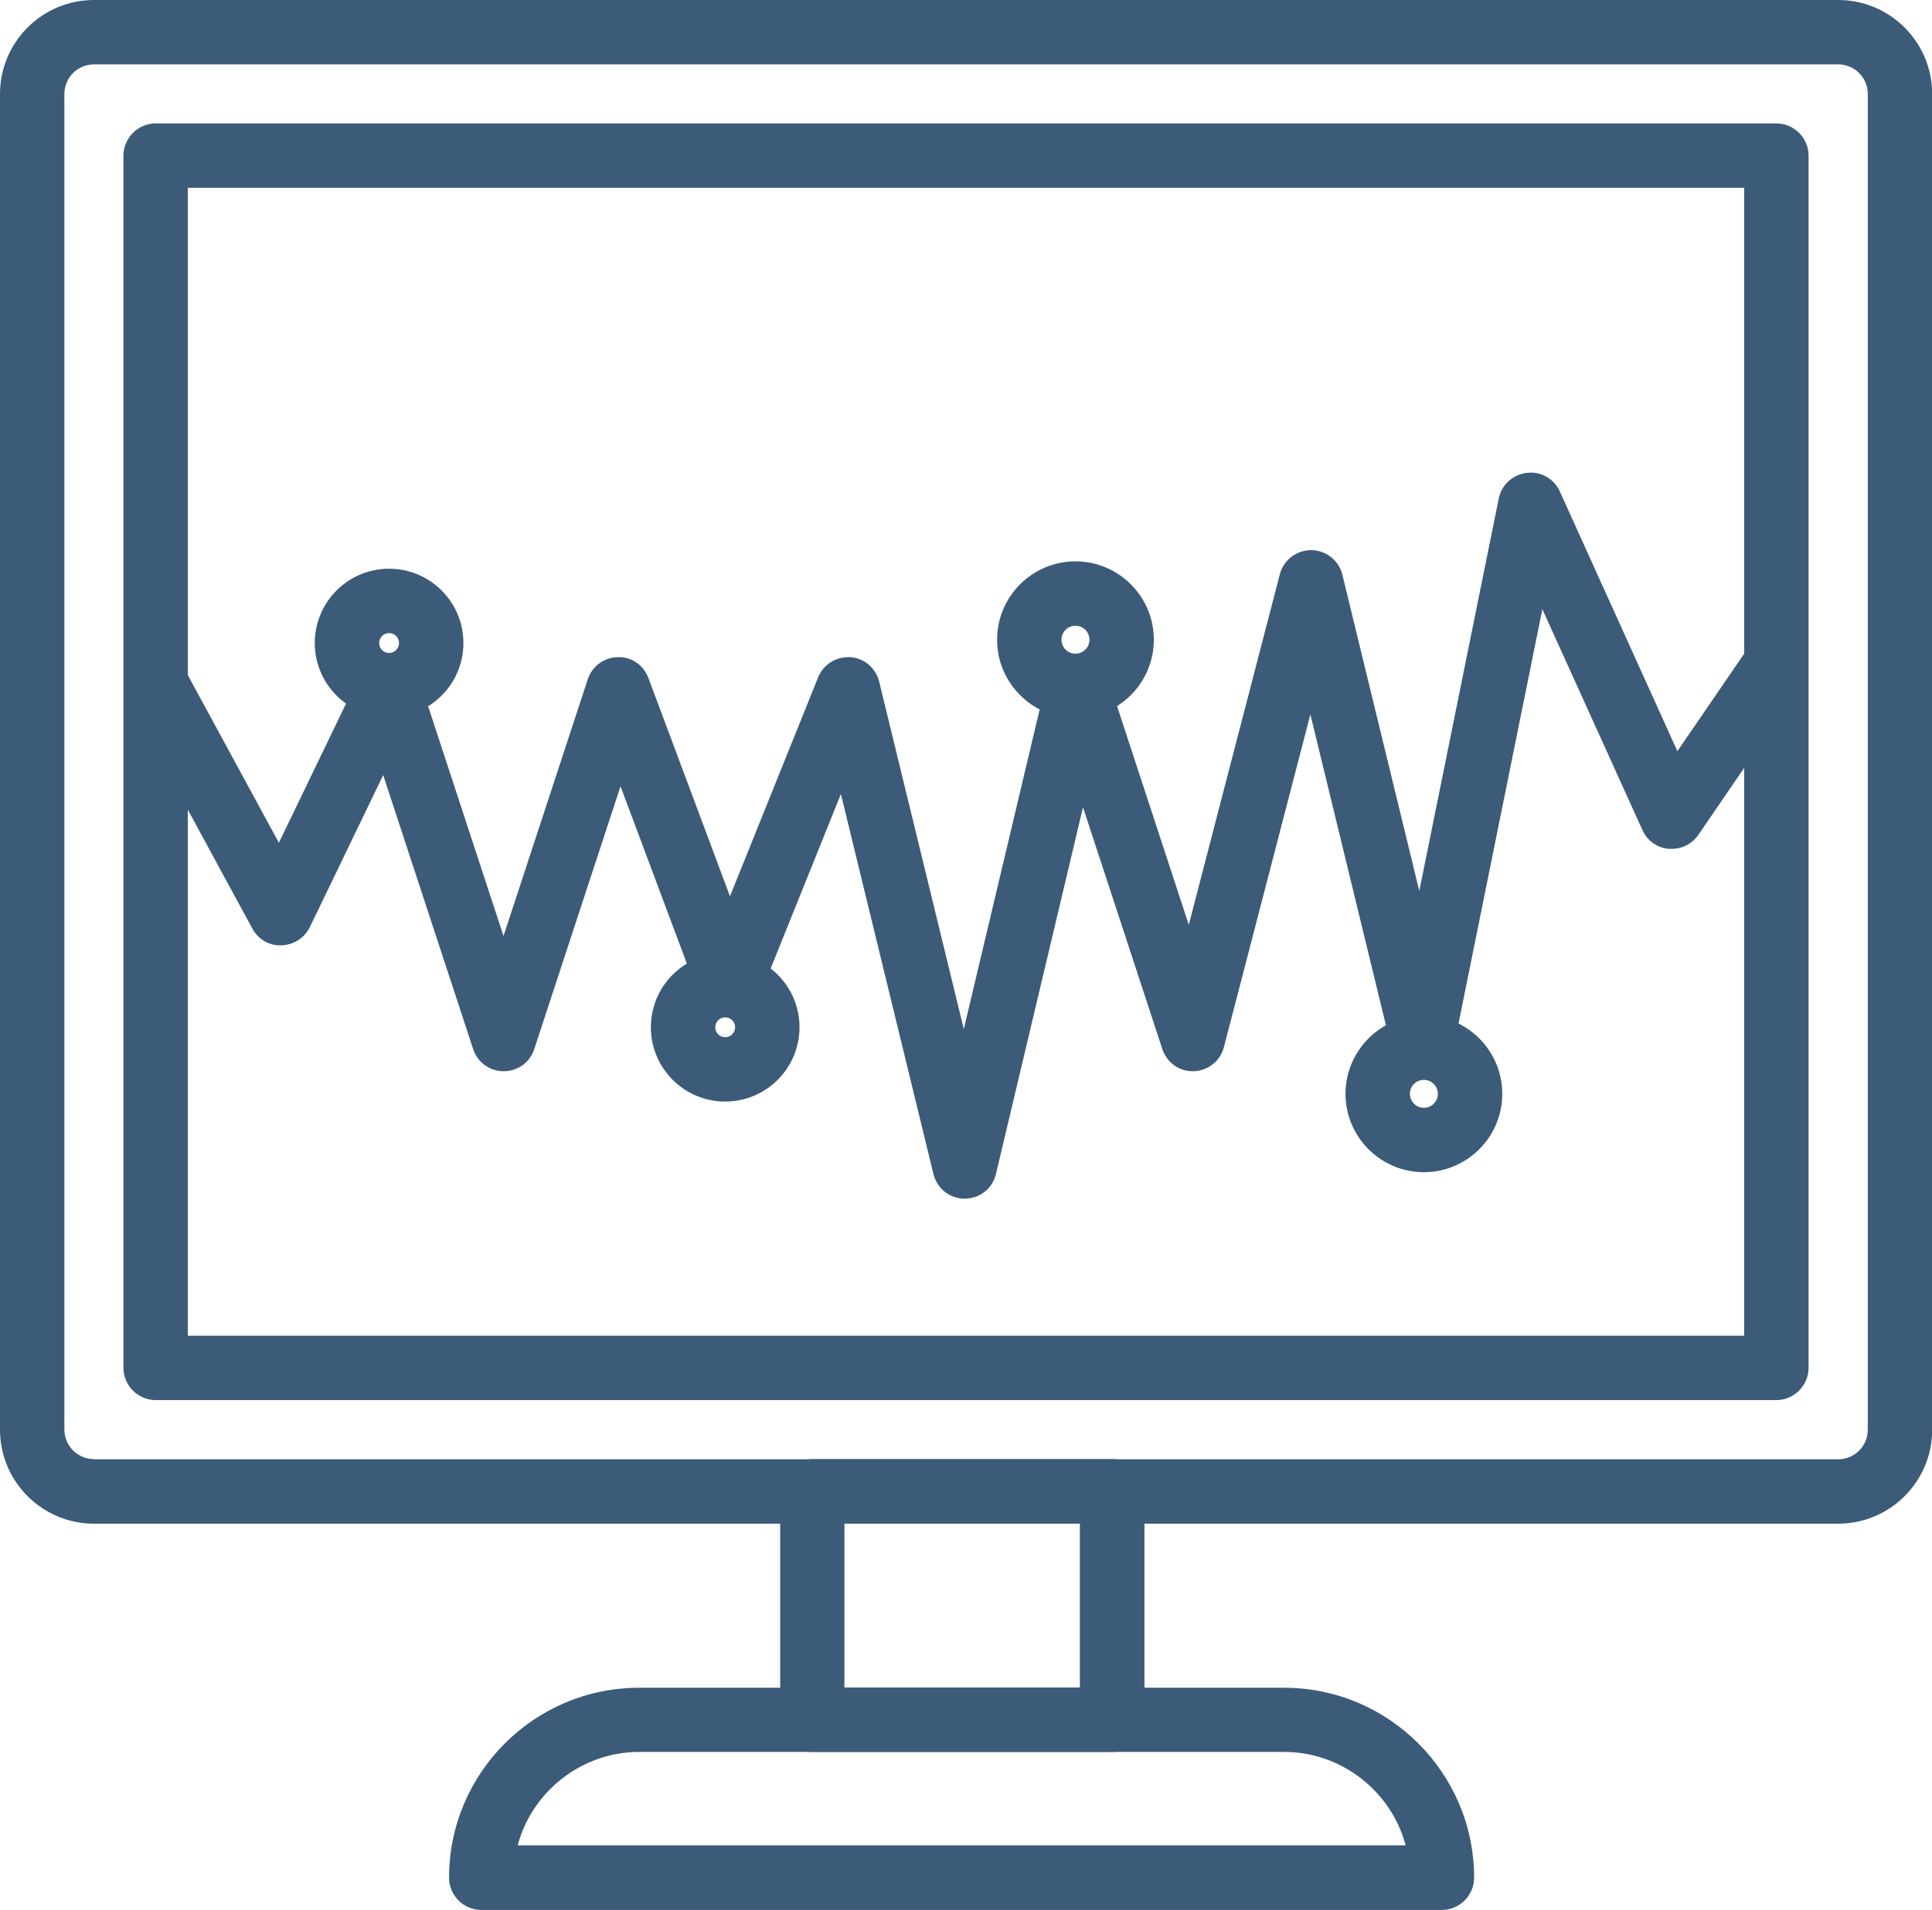
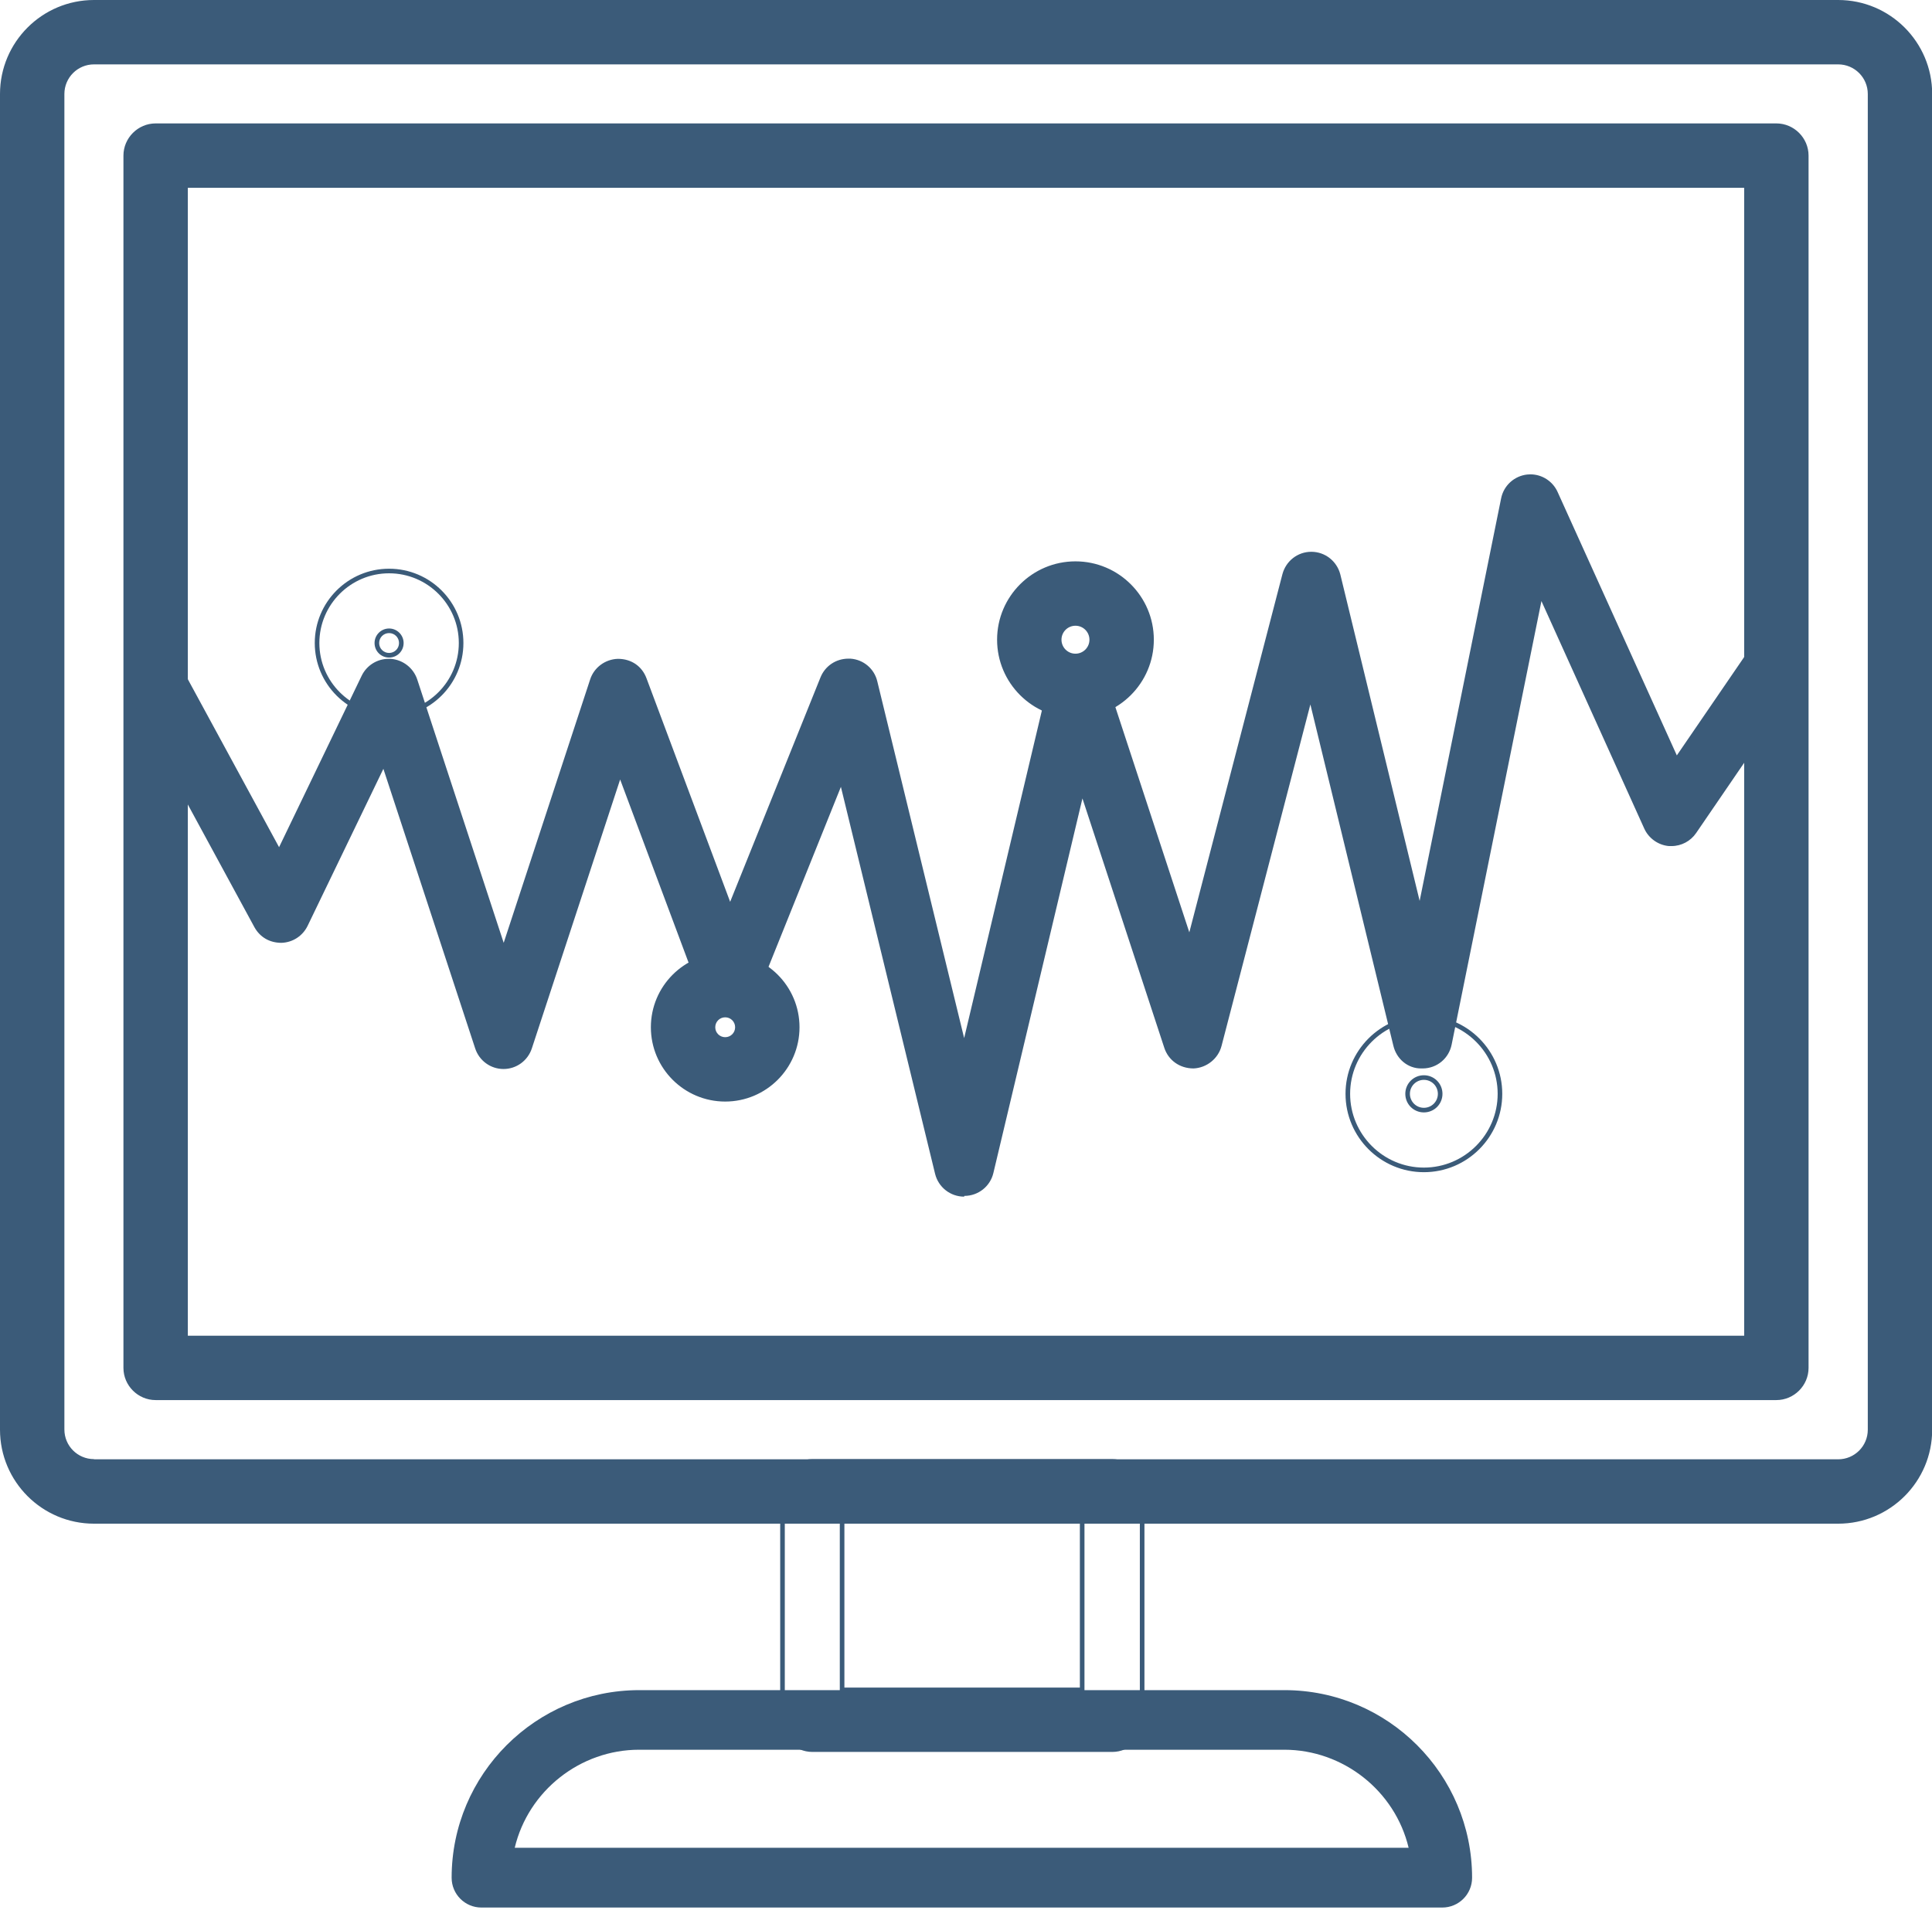
<svg xmlns="http://www.w3.org/2000/svg" id="_Слой_2" data-name="Слой 2" viewBox="0 0 105.02 103.83">
  <defs>
    <style> .cls-1 { fill: #3b5b79; } </style>
  </defs>
  <g id="_Слой_1-2" data-name="Слой 1">
    <g>
      <g>
        <path class="cls-1" d="M5.11,82.71c-2.75,0-4.98-2.23-4.98-4.98V5.11C.13,2.36,2.36.12,5.11.12h94.81c2.75,0,4.98,2.23,4.98,4.98v72.62c0,2.75-2.23,4.98-4.98,4.98H5.11ZM5.11,3.37c-.95,0-1.73.78-1.73,1.73v72.62c0,.95.78,1.73,1.73,1.73h94.81c.95,0,1.73-.78,1.73-1.73V5.11c0-.96-.78-1.73-1.73-1.73H5.11ZM8.46,76c-.9,0-1.62-.73-1.62-1.62V8.46c0-.9.73-1.62,1.62-1.62h88.1c.9,0,1.62.73,1.62,1.62v65.91c0,.9-.73,1.62-1.62,1.62H8.46ZM94.94,72.75V10.09H10.09v62.66h84.85Z" />
        <path class="cls-1" d="M99.92.25c2.68,0,4.86,2.18,4.86,4.86v72.62c0,2.68-2.18,4.86-4.86,4.86H5.11c-2.68,0-4.86-2.18-4.86-4.86V5.11C.25,2.43,2.43.25,5.11.25h94.81M5.11,79.58h94.81c1.02,0,1.86-.83,1.86-1.86V5.11c0-1.02-.83-1.86-1.86-1.86H5.11c-1.02,0-1.86.83-1.86,1.86v72.62c0,1.02.83,1.86,1.86,1.86M96.56,6.96c.83,0,1.5.67,1.5,1.5v65.91c0,.83-.67,1.5-1.5,1.5H8.46c-.83,0-1.5-.67-1.5-1.5V8.46c0-.83.67-1.5,1.5-1.5h88.1M9.96,72.87h85.1V9.96H9.96v62.91M99.92,0H5.11C2.29,0,0,2.29,0,5.11v72.62c0,2.82,2.29,5.11,5.11,5.11h94.81c2.82,0,5.11-2.29,5.11-5.11V5.11c0-2.82-2.29-5.11-5.11-5.11h0ZM5.11,79.33c-.89,0-1.61-.72-1.61-1.61V5.11c0-.89.72-1.61,1.61-1.61h94.81c.89,0,1.61.72,1.61,1.61v72.62c0,.89-.72,1.61-1.61,1.61H5.11ZM96.56,6.71H8.46c-.96,0-1.75.79-1.75,1.75v65.91c0,.96.79,1.75,1.75,1.75h88.1c.96,0,1.75-.79,1.75-1.75V8.46c0-.96-.79-1.75-1.75-1.75h0ZM10.21,10.21h84.6v62.41H10.21V10.21h0Z" />
      </g>
      <g>
-         <path class="cls-1" d="M44.15,95.13c-.9,0-1.62-.73-1.62-1.62v-12.42c0-.9.73-1.62,1.62-1.62h16.3c.9,0,1.62.73,1.62,1.62v12.42c0,.9-.73,1.62-1.62,1.62h-16.3ZM58.83,91.88v-9.17h-13.05v9.17h13.05Z" />
        <path class="cls-1" d="M60.46,79.58c.83,0,1.5.67,1.5,1.5v12.42c0,.83-.67,1.5-1.5,1.5h-16.3c-.83,0-1.5-.67-1.5-1.5v-12.42c0-.83.67-1.5,1.5-1.5h16.3M45.65,92.01h13.3v-9.42h-13.3v9.42M60.46,79.33h-16.3c-.96,0-1.75.79-1.75,1.75v12.42c0,.96.79,1.75,1.75,1.75h16.3c.96,0,1.75-.79,1.75-1.75v-12.42c0-.96-.79-1.75-1.75-1.75h0ZM45.9,82.83h12.8v8.92h-12.8v-8.92h0Z" />
      </g>
      <g>
        <path class="cls-1" d="M26.17,103.71c-.9,0-1.62-.73-1.62-1.62,0-5.63,4.58-10.2,10.2-10.2h35.07c5.63,0,10.2,4.58,10.2,10.2,0,.9-.73,1.62-1.62,1.62H26.17ZM76.57,100.46c-.74-3.1-3.56-5.33-6.76-5.33h-35.07c-3.2,0-6.02,2.23-6.76,5.33h48.59Z" />
-         <path class="cls-1" d="M69.81,92.01c5.56,0,10.08,4.52,10.08,10.08,0,.83-.67,1.5-1.5,1.5H26.17c-.83,0-1.5-.67-1.5-1.5,0-5.56,4.52-10.08,10.08-10.08h35.07M27.83,100.58h48.9c-.69-3.18-3.53-5.58-6.92-5.58h-35.07c-3.39,0-6.23,2.39-6.92,5.58M69.81,91.76h-35.07c-5.69,0-10.33,4.63-10.33,10.33,0,.96.79,1.75,1.75,1.75h52.22c.96,0,1.75-.79,1.75-1.75,0-5.69-4.63-10.33-10.33-10.33h0ZM28.14,100.33c.79-2.96,3.51-5.08,6.6-5.08h35.07c3.09,0,5.81,2.12,6.6,5.08H28.14Z" />
      </g>
      <g>
        <path class="cls-1" d="M52.41,65.06c-.75,0-1.4-.51-1.58-1.24l-5.12-21.04-4.58,11.39c-.25.61-.83,1-1.52,1.02-.68,0-1.27-.42-1.51-1.06l-4.39-11.75-4.8,14.62c-.22.67-.84,1.12-1.54,1.12s-1.32-.45-1.54-1.12l-4.99-15.2-4.12,8.54c-.27.55-.81.9-1.42.92h0c-.65,0-1.17-.31-1.47-.85l-6.61-12.18c-.21-.38-.25-.82-.13-1.24.12-.42.4-.76.78-.97.24-.13.51-.2.77-.2.6,0,1.14.33,1.43.85l5.1,9.39,4.49-9.32c.27-.56.84-.92,1.46-.92h.12c.66.05,1.23.49,1.44,1.12l4.7,14.32,4.7-14.32c.21-.65.82-1.1,1.51-1.12h0c.74,0,1.31.41,1.55,1.05l4.55,12.16,4.91-12.2c.25-.62.84-1.02,1.52-1.02h.11c.71.05,1.3.55,1.46,1.24l4.72,19.39,4.6-19.39c.17-.7.79-1.22,1.51-1.25h0c.78,0,1.39.45,1.61,1.12l4.52,13.77,5.06-19.47c.19-.72.83-1.22,1.57-1.22.76,0,1.4.52,1.58,1.24l4.31,17.74,4.43-21.89c.14-.69.71-1.21,1.41-1.29.06,0,.12-.01.18-.01.64,0,1.22.38,1.48.96l6.48,14.32,3.97-5.8c.3-.44.8-.71,1.34-.71.33,0,.65.1.92.28.74.51.93,1.52.42,2.26l-5.6,8.19c-.3.44-.8.71-1.34.71-.05,0-.09,0-.14,0-.58-.05-1.1-.42-1.34-.95l-5.59-12.37-4.88,24.11c-.15.75-.79,1.29-1.56,1.3h-.11c-.71,0-1.33-.51-1.5-1.24l-4.51-18.55-4.83,18.57c-.18.69-.81,1.19-1.52,1.22h0c-.76,0-1.37-.45-1.59-1.12l-4.45-13.56-4.84,20.36c-.17.73-.82,1.25-1.58,1.25h0Z" />
-         <path class="cls-1" d="M83.19,25.95c.58,0,1.12.34,1.37.88l6.57,14.52,4.1-5.99c.29-.42.76-.65,1.24-.65.29,0,.59.08.85.26.68.47.86,1.4.39,2.09l-5.6,8.19c-.28.41-.75.65-1.24.65-.04,0-.09,0-.13,0-.54-.05-1.01-.38-1.24-.88l-5.75-12.72-4.96,24.49c-.14.69-.74,1.19-1.44,1.2-.03,0-.07,0-.1,0-.67,0-1.23-.5-1.38-1.15l-4.63-19.03-4.95,19.06c-.17.64-.74,1.1-1.4,1.12-.03,0-.05,0-.08,0-.63,0-1.2-.43-1.4-1.03l-4.59-13.98-4.94,20.79c-.16.67-.76,1.15-1.46,1.15h0c-.69,0-1.29-.47-1.46-1.15l-5.21-21.42-4.73,11.75c-.23.57-.77.92-1.41.94-.62,0-1.17-.39-1.39-.97l-4.52-12.08-4.91,14.96c-.2.62-.78,1.03-1.43,1.03s-1.22-.42-1.43-1.03l-5.08-15.49-4.26,8.82c-.24.51-.75.83-1.31.85-.01,0-.03,0-.04,0-.58,0-1.05-.3-1.32-.78l-6.61-12.18c-.4-.73-.13-1.64.6-2.03.23-.12.47-.18.71-.18.53,0,1.05.28,1.32.78l5.22,9.6,4.6-9.54c.25-.52.78-.85,1.34-.85.04,0,.07,0,.11,0,.61.04,1.14.45,1.33,1.03l4.82,14.68,4.82-14.68c.2-.6.76-1.02,1.39-1.03.03,0,.06,0,.09,0,.62,0,1.14.41,1.35.98l4.66,12.46,5.03-12.5c.23-.57.79-.94,1.4-.94.03,0,.07,0,.1,0,.65.05,1.2.51,1.35,1.14l4.84,19.9,4.73-19.89c.16-.65.73-1.12,1.4-1.15.03,0,.05,0,.08,0,.65,0,1.21.42,1.41,1.03l4.65,14.17,5.17-19.88c.17-.66.77-1.12,1.45-1.12h.01c.69,0,1.28.48,1.45,1.15l4.45,18.28,4.54-22.44c.13-.64.65-1.12,1.3-1.19.06,0,.11,0,.17,0M83.19,25.7c-.06,0-.13,0-.2.01-.76.09-1.37.65-1.52,1.39l-4.32,21.34-4.18-17.19c-.19-.78-.88-1.33-1.69-1.34-.81,0-1.51.54-1.71,1.31l-4.95,19.06-4.38-13.36c-.24-.72-.9-1.2-1.65-1.2h-.09c-.78.03-1.45.59-1.63,1.35l-4.48,18.88-4.6-18.89c-.18-.74-.81-1.28-1.57-1.33-.04,0-.08,0-.12,0-.72,0-1.36.43-1.63,1.1l-4.79,11.9-4.43-11.86c-.26-.69-.88-1.14-1.58-1.14-.03,0-.07,0-.1,0-.73.01-1.39.5-1.62,1.2l-4.58,13.96-4.58-13.96c-.22-.68-.83-1.15-1.55-1.2-.04,0-.08,0-.12,0-.66,0-1.28.39-1.57.99l-4.39,9.1-4.98-9.17c-.31-.56-.9-.92-1.54-.92-.29,0-.58.07-.83.21-.41.22-.71.59-.84,1.04-.13.45-.08.92.14,1.33l6.61,12.18c.32.58.88.91,1.54.91.7-.02,1.29-.4,1.58-.99l3.99-8.27,4.89,14.9c.24.72.9,1.2,1.66,1.2s1.43-.48,1.66-1.2l4.69-14.29,4.27,11.41c.25.68.89,1.13,1.62,1.14.75-.02,1.38-.44,1.65-1.1l4.44-11.03,5.03,20.66c.19.79.89,1.34,1.7,1.34.82,0,1.52-.56,1.7-1.35l4.73-19.93,4.31,13.14c.24.72.89,1.21,1.63,1.21h.09c.77-.03,1.44-.56,1.63-1.31l4.7-18.09,4.39,18.07c.19.79.86,1.34,1.63,1.34.04,0,.08,0,.12,0,.81-.02,1.5-.59,1.67-1.4l4.8-23.73,5.44,12.01c.26.58.81.97,1.44,1.02.05,0,.1,0,.15,0,.58,0,1.12-.28,1.45-.76l5.6-8.19c.54-.8.34-1.89-.46-2.43-.29-.2-.63-.31-.99-.31-.58,0-1.12.28-1.44.76l-3.85,5.62-6.39-14.12c-.28-.63-.91-1.03-1.6-1.03h0Z" />
      </g>
      <g>
-         <path class="cls-1" d="M21.15,38.87c-2.16,0-3.92-1.76-3.92-3.92s1.76-3.92,3.92-3.92,3.92,1.76,3.92,3.92-1.76,3.92-3.92,3.92ZM21.15,34.29c-.37,0-.67.3-.67.67s.3.67.67.67.67-.3.67-.67-.3-.67-.67-.67Z" />
        <path class="cls-1" d="M21.15,31.17c2.09,0,3.79,1.7,3.79,3.79s-1.7,3.79-3.79,3.79-3.79-1.7-3.79-3.79,1.7-3.79,3.79-3.79M21.15,35.75c.44,0,.79-.35.79-.79s-.36-.79-.79-.79-.79.35-.79.79.35.79.79.79M21.15,30.92c-2.23,0-4.04,1.81-4.04,4.04s1.81,4.04,4.04,4.04,4.04-1.81,4.04-4.04-1.81-4.04-4.04-4.04h0ZM21.15,35.5c-.3,0-.54-.24-.54-.54s.24-.54.54-.54.54.24.54.54-.24.54-.54.54h0Z" />
      </g>
      <g>
        <path class="cls-1" d="M39.42,59.76c-2.16,0-3.92-1.76-3.92-3.92s1.76-3.92,3.92-3.92,3.92,1.76,3.92,3.92-1.76,3.92-3.92,3.92ZM39.42,55.18c-.37,0-.67.3-.67.67s.3.67.67.67.67-.3.67-.67-.3-.67-.67-.67Z" />
        <path class="cls-1" d="M39.42,52.06c2.09,0,3.79,1.7,3.79,3.79s-1.7,3.79-3.79,3.79-3.79-1.7-3.79-3.79,1.7-3.79,3.79-3.79M39.42,56.64c.44,0,.79-.35.79-.79s-.35-.79-.79-.79-.79.36-.79.79.36.79.79.79M39.42,51.81c-2.23,0-4.04,1.81-4.04,4.04s1.81,4.04,4.04,4.04,4.04-1.81,4.04-4.04-1.81-4.04-4.04-4.04h0ZM39.42,56.39c-.3,0-.54-.24-.54-.54s.24-.54.54-.54.54.24.54.54-.24.54-.54.54h0Z" />
      </g>
      <g>
        <path class="cls-1" d="M58.46,38.92c-2.28,0-4.13-1.85-4.13-4.13s1.85-4.13,4.13-4.13,4.13,1.85,4.13,4.13-1.85,4.13-4.13,4.13ZM58.46,33.9c-.49,0-.88.4-.88.88s.4.88.88.88.88-.4.88-.88-.4-.88-.88-.88Z" />
        <path class="cls-1" d="M58.46,30.77c2.21,0,4.01,1.8,4.01,4.01s-1.8,4.01-4.01,4.01-4.01-1.8-4.01-4.01,1.8-4.01,4.01-4.01M58.46,35.79c.56,0,1.01-.45,1.01-1.01s-.45-1.01-1.01-1.01-1.01.45-1.01,1.01.45,1.01,1.01,1.01M58.46,30.52c-2.35,0-4.26,1.91-4.26,4.26s1.91,4.26,4.26,4.26,4.26-1.91,4.26-4.26-1.91-4.26-4.26-4.26h0ZM58.46,35.54c-.42,0-.76-.34-.76-.76s.34-.76.76-.76.76.34.76.76-.34.76-.76.76h0Z" />
      </g>
      <g>
-         <path class="cls-1" d="M77.4,63.6c-2.28,0-4.13-1.85-4.13-4.13s1.85-4.13,4.13-4.13,4.13,1.85,4.13,4.13-1.85,4.13-4.13,4.13ZM77.4,58.59c-.49,0-.88.4-.88.88s.4.88.88.88.88-.4.88-.88-.4-.88-.88-.88Z" />
        <path class="cls-1" d="M77.4,55.46c2.21,0,4.01,1.8,4.01,4.01s-1.8,4.01-4.01,4.01-4.01-1.8-4.01-4.01,1.8-4.01,4.01-4.01M77.4,60.48c.56,0,1.01-.45,1.01-1.01s-.45-1.01-1.01-1.01-1.01.45-1.01,1.01.45,1.01,1.01,1.01M77.4,55.21c-2.35,0-4.26,1.91-4.26,4.26s1.91,4.26,4.26,4.26,4.26-1.91,4.26-4.26-1.91-4.26-4.26-4.26h0ZM77.4,60.23c-.42,0-.76-.34-.76-.76s.34-.76.76-.76.76.34.76.76-.34.76-.76.76h0Z" />
      </g>
    </g>
  </g>
</svg>